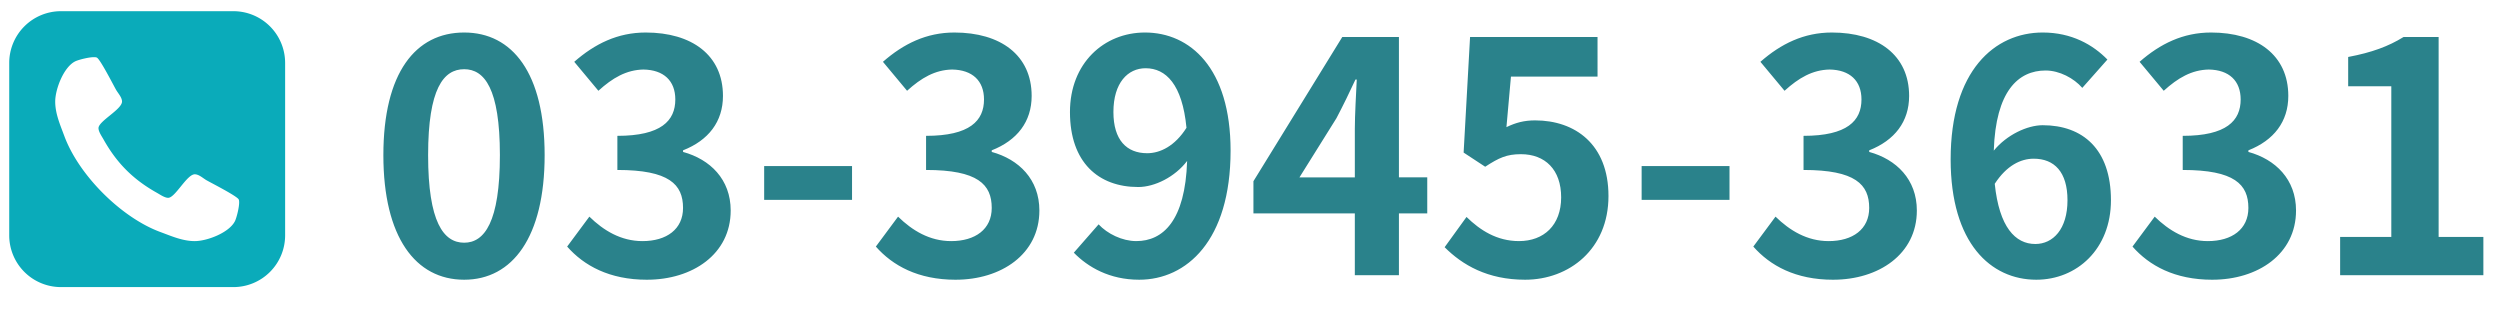
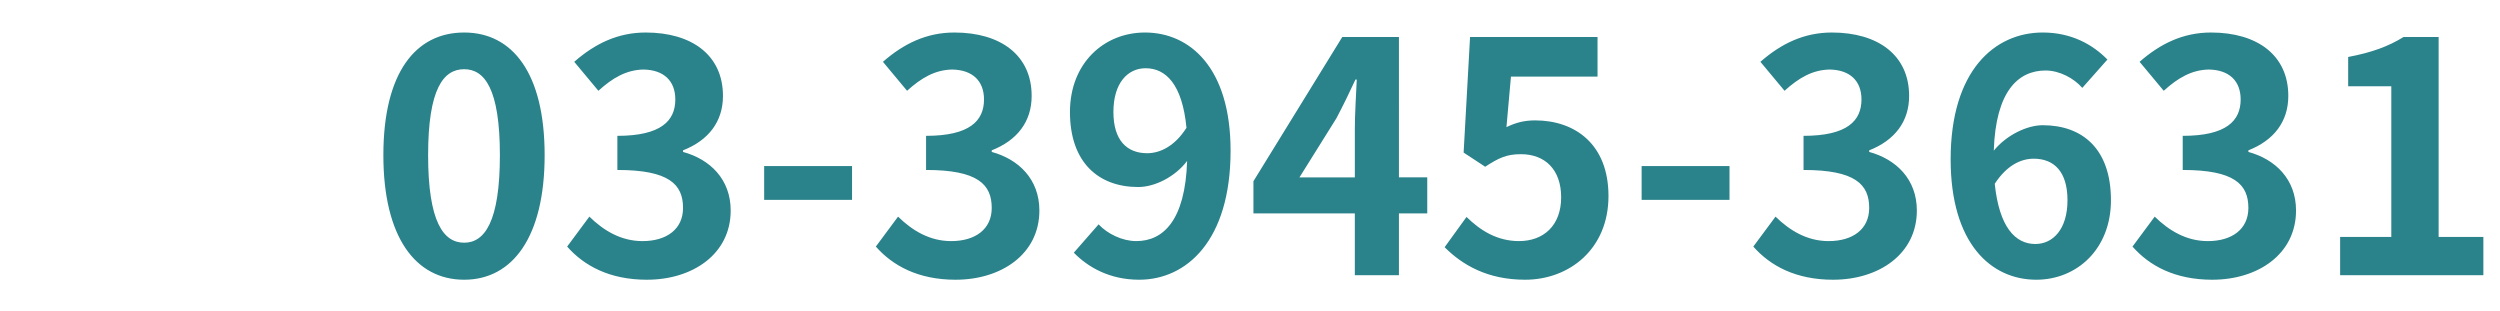
<svg xmlns="http://www.w3.org/2000/svg" width="233" height="29" viewBox="0 0 233 29">
  <title>holder-tel</title>
  <g fill="none" fill-rule="evenodd">
-     <path d="M22.289 18.872c0 .435-.201 1.29-.369 1.691-.502 1.105-2.611 1.908-3.766 1.908-1.122 0-2.143-.452-3.181-.837-3.667-1.339-7.65-5.323-8.99-8.99-.385-1.038-.837-2.059-.837-3.18 0-1.156.803-3.265 1.908-3.767.402-.168 1.256-.368 1.691-.368.084 0 .184 0 .268.033.301.1 1.54 2.545 1.808 3.013.184.319.552.704.552 1.089 0 .736-2.193 1.824-2.193 2.477 0 .335.302.754.47 1.055 1.238 2.21 2.761 3.733 4.971 4.972.302.167.72.469 1.055.469.653 0 1.74-2.193 2.478-2.193.385 0 .77.368 1.088.552.468.268 2.913 1.507 3.013 1.808.034.084.034.184.034.268zm4.285-13.008a4.823 4.823 0 0 0-4.821-4.821H5.68A4.823 4.823 0 0 0 .86 5.864v16.072a4.823 4.823 0 0 0 4.821 4.821h16.072a4.823 4.823 0 0 0 4.821-4.821V5.864z" fill="#0AABBA" />
-     <path d="M43.26 26.07c4.5 0 7.5-3.96 7.5-11.61 0-7.65-3-11.43-7.5-11.43-4.53 0-7.53 3.75-7.53 11.43 0 7.65 3 11.61 7.53 11.61zm0-3.45c-1.92 0-3.36-1.92-3.36-8.16 0-6.21 1.44-8.01 3.36-8.01 1.89 0 3.33 1.8 3.33 8.01 0 6.24-1.44 8.16-3.33 8.16zm17.04 3.45c4.23 0 7.8-2.37 7.8-6.45 0-2.91-1.92-4.77-4.44-5.46v-.15c2.37-.93 3.72-2.67 3.72-5.07 0-3.81-2.91-5.91-7.2-5.91-2.61 0-4.74 1.05-6.66 2.73l2.25 2.7c1.32-1.2 2.61-1.95 4.2-1.98 1.89.03 2.97 1.05 2.97 2.79 0 1.98-1.32 3.39-5.4 3.39v3.18c4.83 0 6.12 1.35 6.12 3.54 0 1.98-1.53 3.09-3.78 3.09-2.01 0-3.63-.99-4.95-2.28l-2.07 2.79c1.56 1.77 3.93 3.09 7.44 3.09zm10.92-7.44h8.19v-3.15h-8.19v3.15zm17.85 7.44c4.23 0 7.8-2.37 7.8-6.45 0-2.91-1.92-4.77-4.44-5.46v-.15c2.37-.93 3.72-2.67 3.72-5.07 0-3.81-2.91-5.91-7.2-5.91-2.61 0-4.74 1.05-6.66 2.73l2.25 2.7c1.32-1.2 2.61-1.95 4.2-1.98 1.89.03 2.97 1.05 2.97 2.79 0 1.98-1.32 3.39-5.4 3.39v3.18c4.83 0 6.12 1.35 6.12 3.54 0 1.98-1.53 3.09-3.78 3.09-2.01 0-3.63-.99-4.95-2.28l-2.07 2.79c1.56 1.77 3.93 3.09 7.44 3.09zm17.85-11.79c-1.92 0-3.15-1.23-3.15-3.84 0-2.73 1.35-4.08 3-4.08 1.89 0 3.42 1.5 3.81 5.55-1.08 1.71-2.46 2.37-3.66 2.37zm-6.84 9.27c1.32 1.35 3.33 2.52 6.09 2.52 4.41 0 8.52-3.63 8.52-12.03 0-7.71-3.78-11.01-7.98-11.01-3.81 0-6.99 2.85-6.99 7.41 0 4.71 2.67 6.99 6.36 6.99 1.53 0 3.42-.93 4.56-2.43-.18 5.58-2.25 7.47-4.74 7.47-1.32 0-2.7-.69-3.51-1.56l-2.31 2.64zm21.03-7.02l3.45-5.52c.63-1.2 1.23-2.43 1.77-3.6h.12c-.06 1.29-.18 3.3-.18 4.59v4.53h-5.16zm11.91 0h-2.64V3.45h-5.28l-8.28 13.44v3h9.45v5.76h4.11v-5.76h2.64v-3.36zm9.12 9.54c4.11 0 7.77-2.85 7.77-7.8 0-4.83-3.12-7.05-6.84-7.05-1.02 0-1.8.21-2.67.63l.42-4.71h8.07V3.45h-11.88l-.6 10.77 2.01 1.32c1.29-.84 2.01-1.17 3.33-1.17 2.25 0 3.75 1.44 3.75 4.02 0 2.61-1.62 4.08-3.93 4.08-2.07 0-3.63-1.02-4.89-2.25l-2.04 2.82c1.65 1.65 3.99 3.03 7.5 3.03zM153 18.63h8.19v-3.15H153v3.15zm17.85 7.44c4.23 0 7.8-2.37 7.8-6.45 0-2.91-1.92-4.77-4.44-5.46v-.15c2.37-.93 3.72-2.67 3.72-5.07 0-3.81-2.91-5.91-7.2-5.91-2.61 0-4.74 1.05-6.66 2.73l2.25 2.7c1.32-1.2 2.61-1.95 4.2-1.98 1.89.03 2.97 1.05 2.97 2.79 0 1.98-1.32 3.39-5.4 3.39v3.18c4.83 0 6.12 1.35 6.12 3.54 0 1.98-1.53 3.09-3.78 3.09-2.01 0-3.63-.99-4.95-2.28l-2.07 2.79c1.56 1.77 3.93 3.09 7.44 3.09zm18.84-3.33c-1.86 0-3.36-1.56-3.78-5.61 1.11-1.71 2.43-2.34 3.63-2.34 1.92 0 3.15 1.23 3.15 3.87 0 2.7-1.35 4.08-3 4.08zm6.72-17.19c-1.35-1.38-3.33-2.52-6.03-2.52-4.47 0-8.58 3.54-8.58 11.82 0 7.83 3.75 11.22 7.98 11.22 3.78 0 6.96-2.85 6.96-7.41 0-4.77-2.64-6.99-6.36-6.99-1.44 0-3.36.9-4.56 2.37.18-5.55 2.28-7.47 4.83-7.47 1.29 0 2.64.72 3.42 1.62l2.34-2.64zm9.78 20.52c4.23 0 7.8-2.37 7.8-6.45 0-2.91-1.92-4.77-4.44-5.46v-.15c2.37-.93 3.72-2.67 3.72-5.07 0-3.81-2.91-5.91-7.2-5.91-2.61 0-4.74 1.05-6.66 2.73l2.25 2.7c1.32-1.2 2.61-1.95 4.2-1.98 1.89.03 2.97 1.05 2.97 2.79 0 1.98-1.32 3.39-5.4 3.39v3.18c4.83 0 6.12 1.35 6.12 3.54 0 1.98-1.53 3.09-3.78 3.09-2.01 0-3.63-.99-4.95-2.28l-2.07 2.79c1.56 1.77 3.93 3.09 7.44 3.09zm11.91-.42h13.35v-3.57h-4.17V3.45h-3.27c-1.41.87-2.94 1.44-5.16 1.86v2.73h4.02v14.04h-4.77v3.57z" fill="#2A828B" />
+     <path d="M43.26 26.07c4.5 0 7.5-3.96 7.5-11.61 0-7.65-3-11.43-7.5-11.43-4.53 0-7.53 3.75-7.53 11.43 0 7.65 3 11.61 7.53 11.61zm0-3.45c-1.92 0-3.36-1.92-3.36-8.16 0-6.21 1.44-8.01 3.36-8.01 1.89 0 3.33 1.8 3.33 8.01 0 6.24-1.44 8.16-3.33 8.16zm17.04 3.45c4.23 0 7.8-2.37 7.8-6.45 0-2.91-1.92-4.77-4.44-5.46v-.15c2.37-.93 3.72-2.67 3.72-5.07 0-3.81-2.91-5.91-7.2-5.91-2.61 0-4.74 1.05-6.66 2.73l2.25 2.7c1.32-1.2 2.61-1.95 4.2-1.98 1.89.03 2.97 1.05 2.97 2.79 0 1.98-1.32 3.39-5.4 3.39v3.18c4.83 0 6.12 1.35 6.12 3.54 0 1.98-1.53 3.09-3.78 3.09-2.01 0-3.63-.99-4.95-2.28l-2.07 2.79c1.56 1.77 3.93 3.09 7.44 3.09zm10.92-7.44h8.19v-3.15h-8.19v3.15zm17.85 7.44c4.23 0 7.8-2.37 7.8-6.45 0-2.91-1.92-4.77-4.44-5.46v-.15c2.37-.93 3.72-2.67 3.72-5.07 0-3.81-2.91-5.91-7.2-5.91-2.61 0-4.74 1.05-6.66 2.73l2.25 2.7c1.32-1.2 2.61-1.95 4.2-1.98 1.89.03 2.97 1.05 2.97 2.79 0 1.98-1.32 3.39-5.4 3.39v3.18c4.83 0 6.12 1.35 6.12 3.54 0 1.98-1.53 3.09-3.78 3.09-2.01 0-3.63-.99-4.95-2.28l-2.07 2.79c1.56 1.77 3.93 3.09 7.44 3.09zm17.85-11.79c-1.92 0-3.15-1.23-3.15-3.84 0-2.73 1.35-4.08 3-4.08 1.89 0 3.42 1.5 3.81 5.55-1.08 1.71-2.46 2.37-3.66 2.37zm-6.84 9.27c1.32 1.35 3.33 2.52 6.09 2.52 4.41 0 8.52-3.63 8.52-12.03 0-7.71-3.78-11.01-7.98-11.01-3.81 0-6.99 2.85-6.99 7.41 0 4.71 2.67 6.99 6.36 6.99 1.53 0 3.42-.93 4.56-2.43-.18 5.58-2.25 7.47-4.74 7.47-1.32 0-2.7-.69-3.51-1.56l-2.31 2.64m21.03-7.02l3.45-5.52c.63-1.2 1.23-2.43 1.77-3.6h.12c-.06 1.29-.18 3.3-.18 4.59v4.53h-5.16zm11.91 0h-2.64V3.45h-5.28l-8.28 13.44v3h9.45v5.76h4.11v-5.76h2.64v-3.36zm9.12 9.54c4.11 0 7.77-2.85 7.77-7.8 0-4.83-3.12-7.05-6.84-7.05-1.02 0-1.8.21-2.67.63l.42-4.71h8.07V3.45h-11.88l-.6 10.77 2.01 1.32c1.29-.84 2.01-1.17 3.33-1.17 2.25 0 3.75 1.44 3.75 4.02 0 2.61-1.62 4.08-3.93 4.08-2.07 0-3.63-1.02-4.89-2.25l-2.04 2.82c1.65 1.65 3.99 3.03 7.5 3.03zM153 18.63h8.19v-3.15H153v3.15zm17.85 7.44c4.23 0 7.8-2.37 7.8-6.45 0-2.91-1.92-4.77-4.44-5.46v-.15c2.37-.93 3.72-2.67 3.72-5.07 0-3.81-2.91-5.91-7.2-5.91-2.61 0-4.74 1.05-6.66 2.73l2.25 2.7c1.32-1.2 2.61-1.95 4.2-1.98 1.89.03 2.97 1.05 2.97 2.79 0 1.98-1.32 3.39-5.4 3.39v3.18c4.83 0 6.12 1.35 6.12 3.54 0 1.98-1.53 3.09-3.78 3.09-2.01 0-3.63-.99-4.95-2.28l-2.07 2.79c1.56 1.77 3.93 3.09 7.44 3.09zm18.84-3.33c-1.86 0-3.36-1.56-3.78-5.61 1.11-1.71 2.43-2.34 3.63-2.34 1.92 0 3.15 1.23 3.15 3.87 0 2.7-1.35 4.08-3 4.08zm6.72-17.19c-1.35-1.38-3.33-2.52-6.03-2.52-4.47 0-8.58 3.54-8.58 11.82 0 7.83 3.75 11.22 7.98 11.22 3.78 0 6.96-2.85 6.96-7.41 0-4.77-2.64-6.99-6.36-6.99-1.44 0-3.36.9-4.56 2.37.18-5.55 2.28-7.47 4.83-7.47 1.29 0 2.64.72 3.42 1.62l2.34-2.64zm9.78 20.52c4.23 0 7.8-2.37 7.8-6.45 0-2.91-1.92-4.77-4.44-5.46v-.15c2.37-.93 3.72-2.67 3.72-5.07 0-3.81-2.91-5.91-7.2-5.91-2.61 0-4.74 1.05-6.66 2.73l2.25 2.7c1.32-1.2 2.61-1.95 4.2-1.98 1.89.03 2.97 1.05 2.97 2.79 0 1.98-1.32 3.39-5.4 3.39v3.18c4.83 0 6.12 1.35 6.12 3.54 0 1.98-1.53 3.09-3.78 3.09-2.01 0-3.63-.99-4.95-2.28l-2.07 2.79c1.56 1.77 3.93 3.09 7.44 3.09zm11.91-.42h13.35v-3.57h-4.17V3.45h-3.27c-1.41.87-2.94 1.44-5.16 1.86v2.73h4.02v14.04h-4.77v3.57z" fill="#2A828B" />
  </g>
</svg>